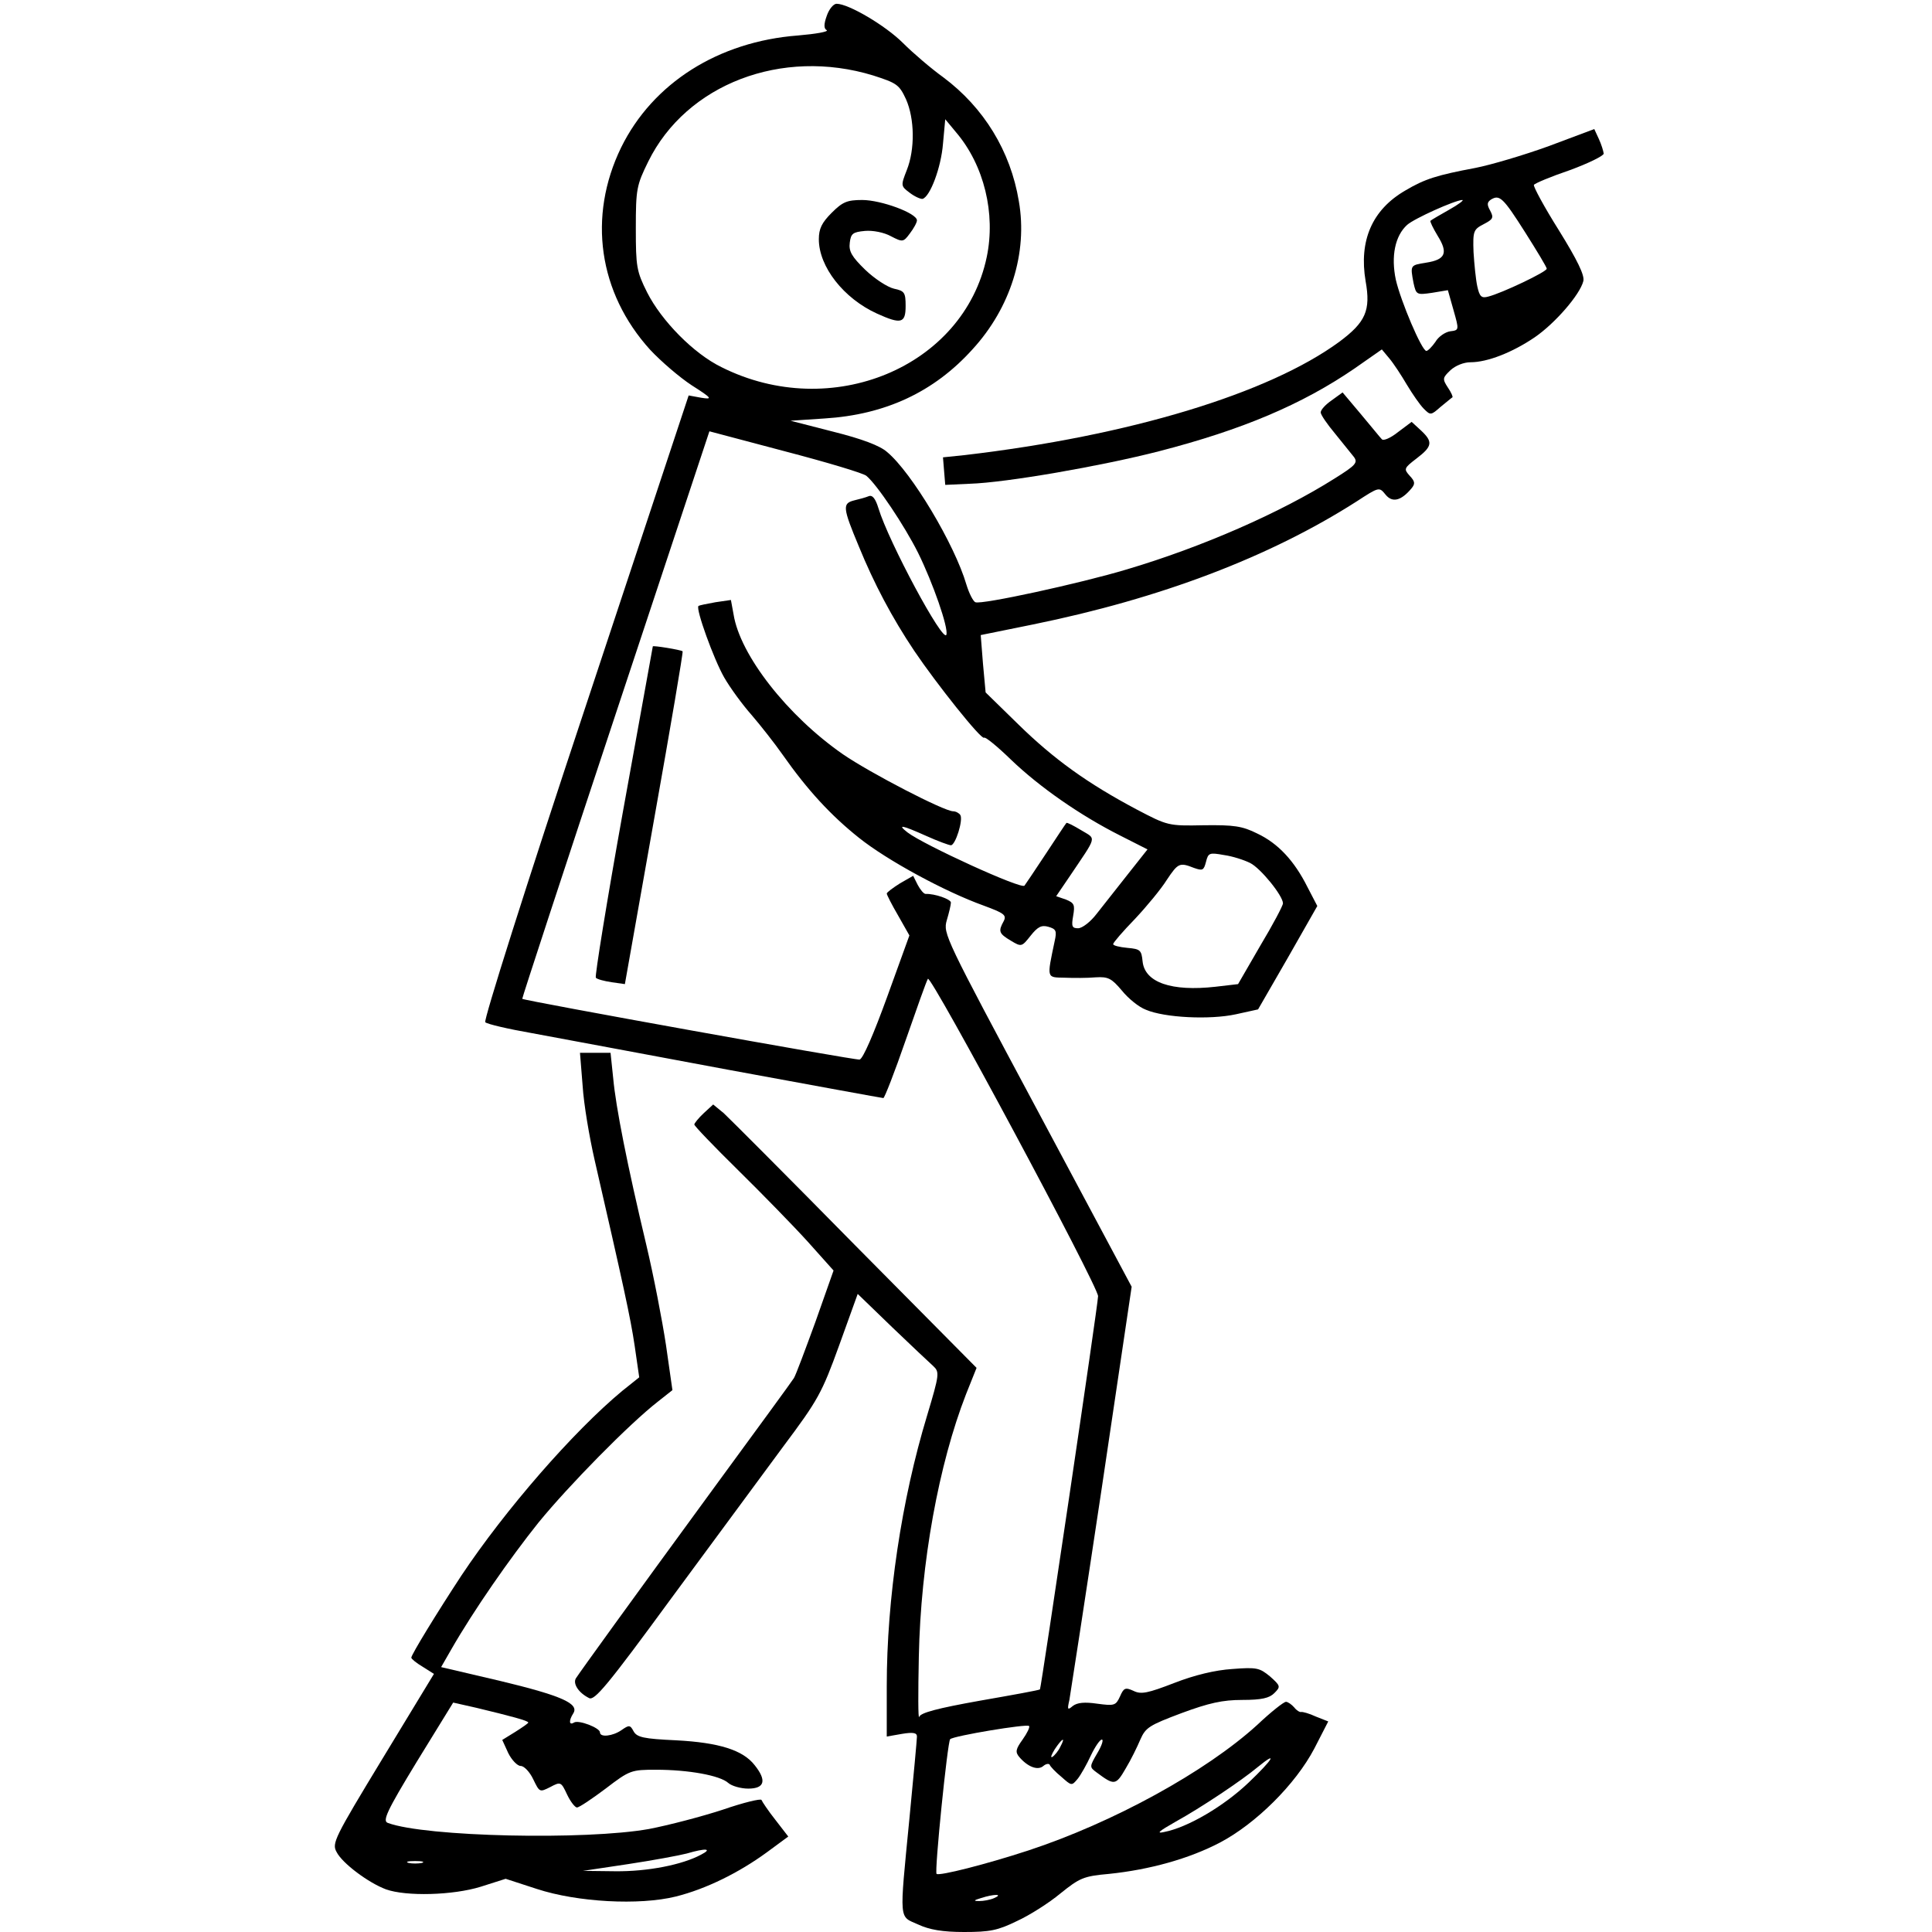
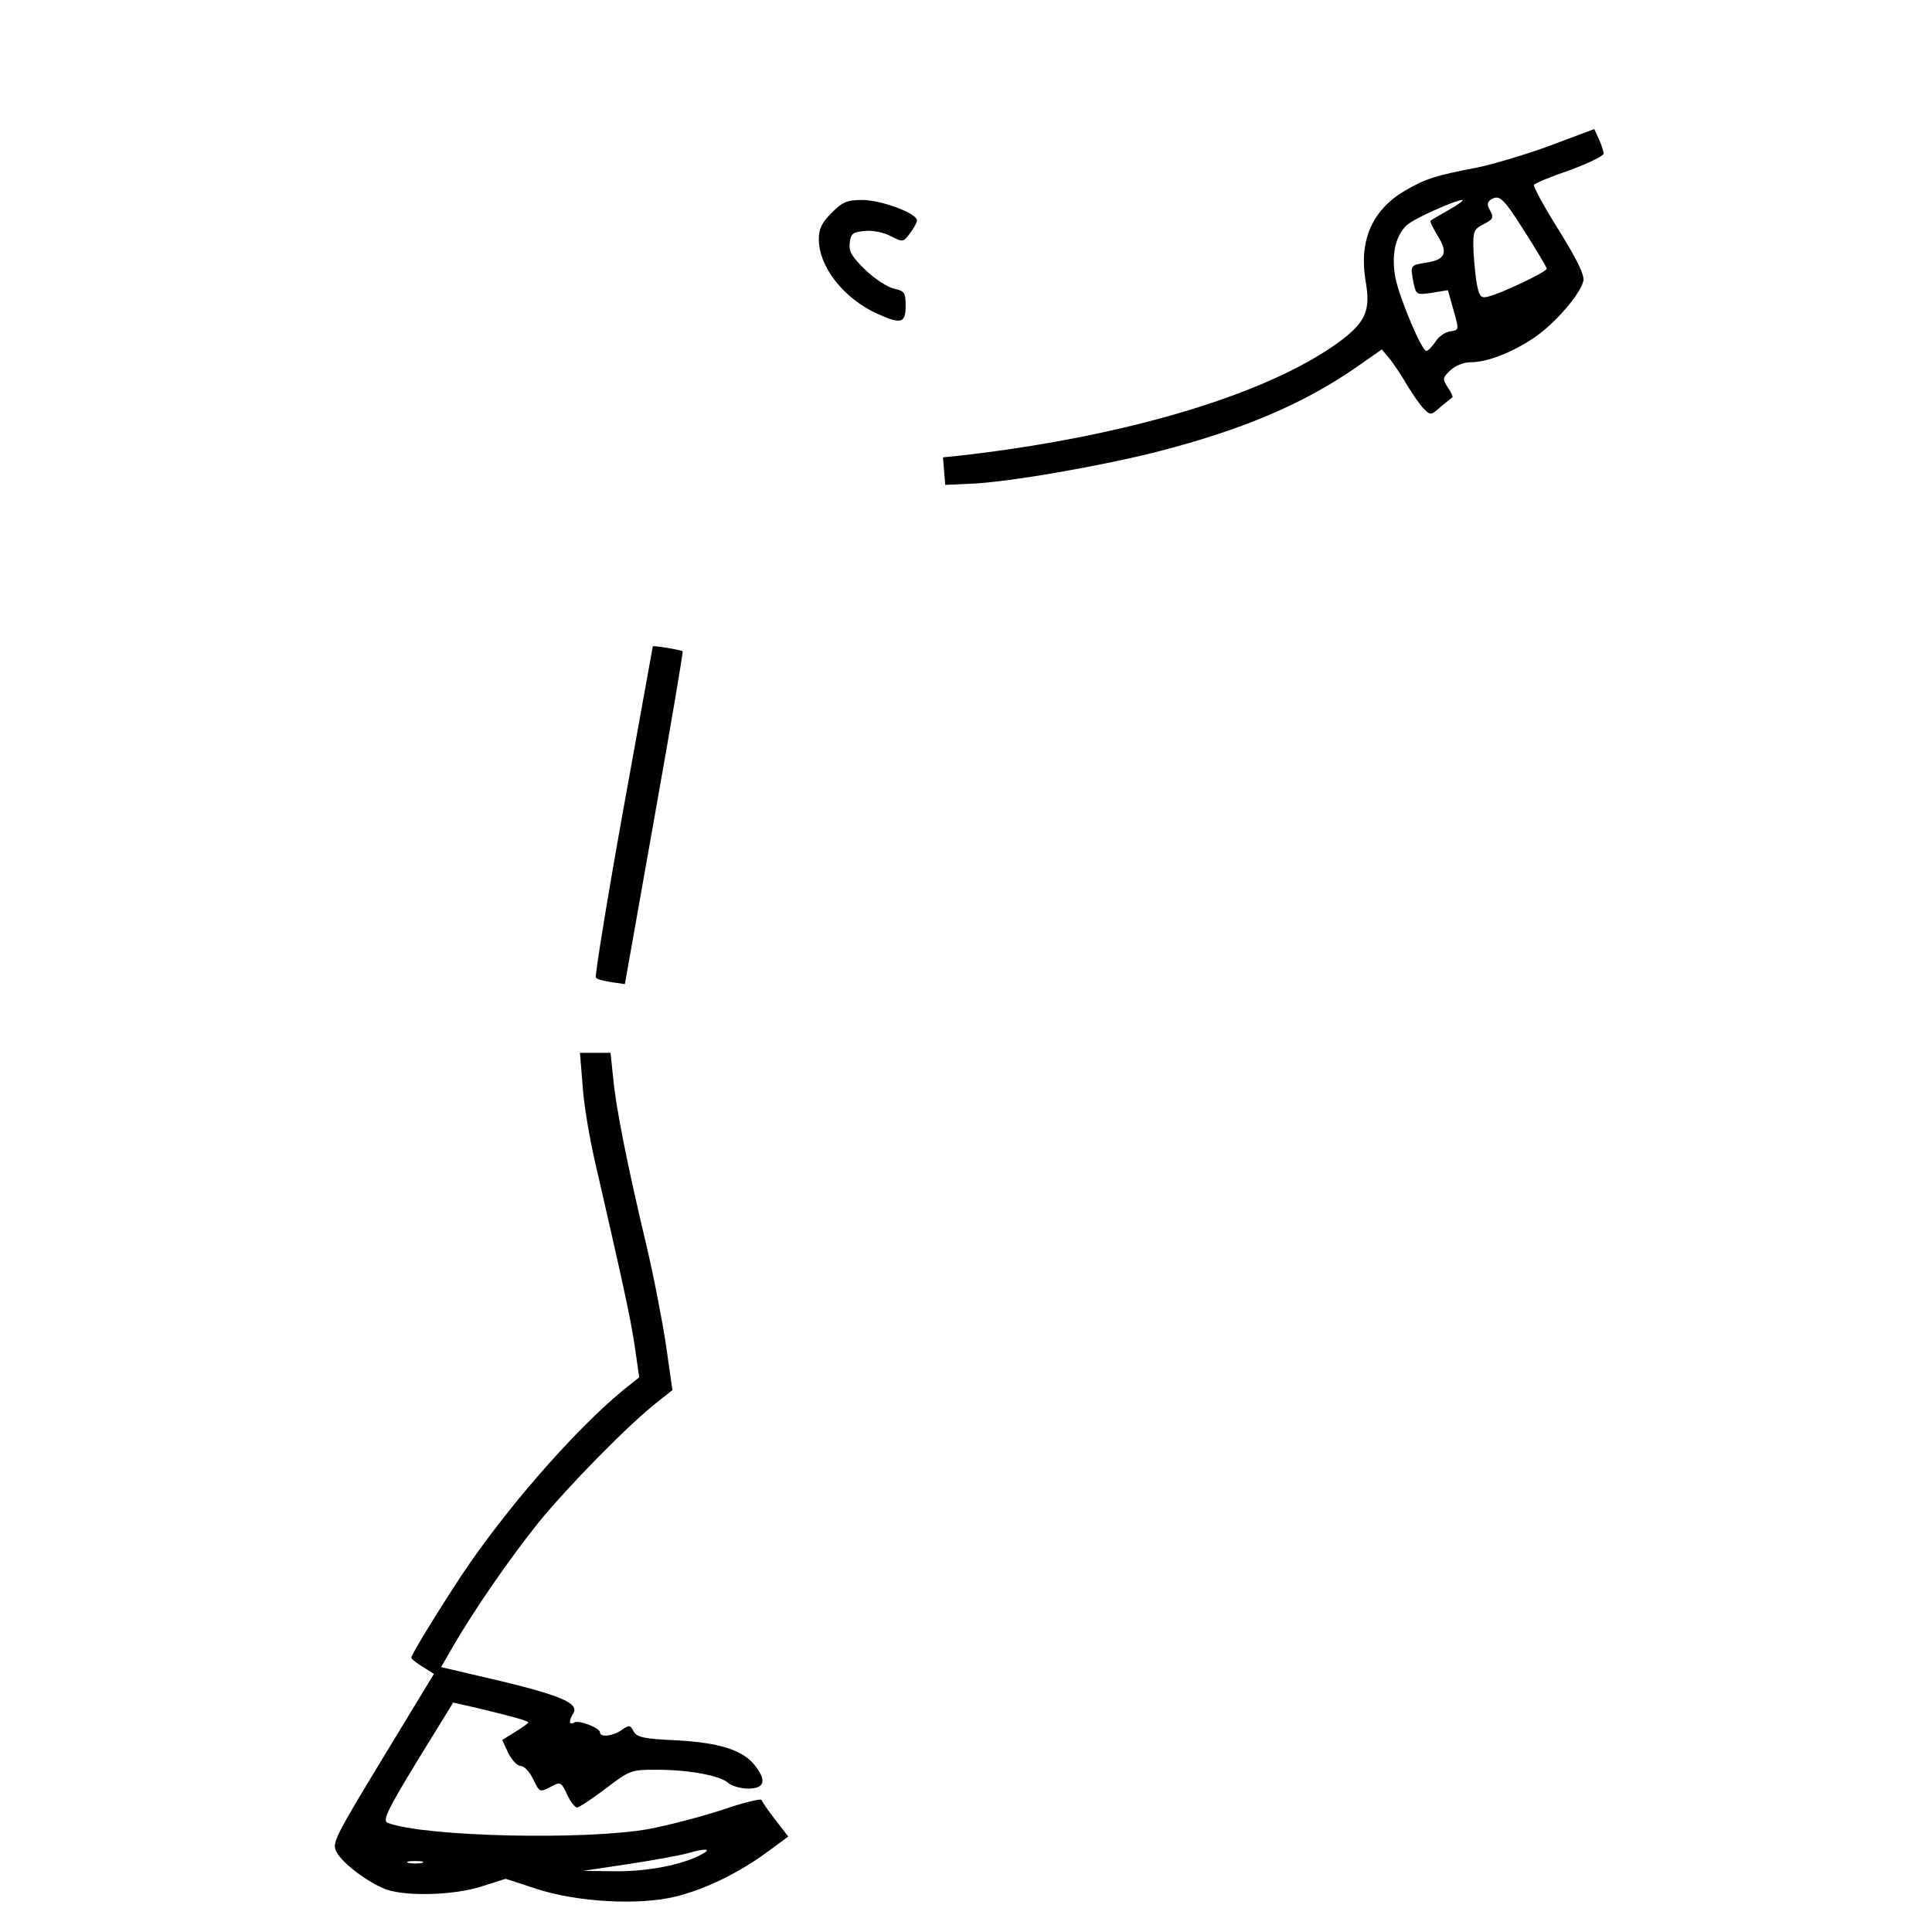
<svg xmlns="http://www.w3.org/2000/svg" version="1" width="682.667" height="682.667" viewBox="0 0 512 512">
-   <path d="M219.1 4.2c-.8 2.2-.8 3.4 0 3.8.5.4-2.9 1-7.6 1.4C190.4 11 173 22 164.6 39.1c-8.9 18.3-6 38.5 7.7 53.6 2.9 3.1 7.8 7.3 11 9.4 5.5 3.5 5.6 3.8 2.5 3.3l-3.3-.6-27.4 82.7c-15.8 47.5-27 83-26.5 83.4.5.5 6.1 1.8 12.4 2.9 6.3 1.2 29.7 5.5 52 9.7 22.3 4.1 40.8 7.5 41.1 7.5.3 0 3-6.9 5.9-15.3 2.9-8.3 5.5-15.7 5.9-16.3.7-1.4 45.1 81.4 45.1 84.1 0 2.1-15.1 103.9-15.4 104.2-.1.2-7.3 1.5-15.9 3-11.2 2-15.8 3.2-16.1 4.3-.3.8-.3-6.4-.1-16 .5-24.9 5.3-51 12.5-69.5l2.8-7-32.2-32.5c-17.6-17.9-33.3-33.6-34.8-35l-2.8-2.3-2.5 2.3c-1.4 1.3-2.5 2.7-2.5 3 0 .4 5.2 5.8 11.6 12.1 6.4 6.3 14.7 14.8 18.5 19l6.8 7.6-4.8 13.6c-2.7 7.4-5.2 14.1-5.7 14.9-.4.7-10 13.8-21.2 29.1-22.3 30.5-35.3 48.5-36.6 50.5-.8 1.4.7 3.8 3.5 5.2 1.4.8 4.8-3.2 21.7-26.3 11-14.9 24.4-33.1 29.8-40.4 9.2-12.3 10.2-14.1 14.8-26.8l4.9-13.6 9.1 8.8c5 4.8 9.9 9.4 10.9 10.3 1.7 1.6 1.7 2.1-1.6 13.1-6.8 22.4-10.7 48.6-10.7 71.7v13.4l4-.7c3-.5 4-.3 4 .7 0 .7-.9 10.5-2 21.8-2.7 27.7-2.8 25.7 2.3 28 3 1.4 6.5 2 12.2 2 6.8 0 8.9-.4 14-2.9 3.3-1.5 8.5-4.8 11.5-7.3 5.1-4.1 6.1-4.6 12.9-5.2 10.7-1.1 21.2-4 29.4-8.3 9.5-5 20-15.4 25-24.9l3.7-7.2-3.3-1.3c-1.7-.8-3.5-1.3-3.9-1.2-.3.1-1.2-.4-1.8-1.2-.7-.8-1.7-1.5-2.2-1.5-.6 0-4 2.7-7.6 6.1-13.6 12.4-38.2 25.9-60.7 33.3-11.3 3.7-23.6 6.8-24.3 6.2-.6-.6 2.9-35 3.6-35.7 1-.9 20.3-4.1 20.9-3.5.3.3-.5 1.9-1.7 3.6-1.8 2.5-2 3.3-.9 4.6 2.2 2.6 4.9 3.7 6.4 2.4.7-.6 1.5-.7 1.7-.3.1.4 1.5 1.9 3.1 3.2 2.7 2.4 2.7 2.4 4.3.5.8-1 2.4-3.8 3.5-6.2 1.1-2.3 2.4-4.2 2.9-4.2s0 1.6-1.2 3.6c-2.1 3.6-2.1 3.7-.2 5.1 4.7 3.5 5.1 3.5 7.7-1 1.4-2.3 3.1-5.8 3.9-7.7 1.4-3.2 2.4-3.8 10.9-7 7.3-2.7 10.9-3.5 16.1-3.5 5.2 0 7.2-.5 8.5-1.8 1.7-1.7 1.7-1.9-1.1-4.4-2.8-2.3-3.5-2.5-10-2-4.6.3-10 1.6-15.4 3.7-7 2.7-8.8 3.1-10.8 2.1-2.2-1-2.6-.8-3.6 1.5-1.1 2.4-1.5 2.5-6 1.9-3.4-.5-5.3-.3-6.5.6-1.4 1.2-1.5 1-.9-1.6.3-1.7 4.2-27 8.6-56.3l7.9-53.2-25-46.8c-24.5-45.8-25-46.8-24-50.3.6-2 1.1-4.1 1.1-4.7 0-.9-4.3-2.4-6.7-2.3-.5 0-1.4-1.1-2.1-2.4l-1.2-2.4-3.5 2c-1.9 1.2-3.5 2.4-3.5 2.7 0 .3 1.3 2.9 3 5.8l3 5.3-5.9 16.3c-3.6 9.9-6.4 16.4-7.3 16.6-1.2.2-88.9-15.6-89.4-16.1-.1-.1 11-34 24.7-75.3l24.9-75.1 20 5.3c11.1 2.9 20.8 5.8 21.6 6.5 2.8 2.3 10.1 13.2 13.7 20.4 3.9 7.9 8.1 19.9 7.5 21.7-.8 2.4-15.3-24.6-18-33.5-.8-2.6-1.6-3.6-2.6-3.2-.7.3-2.5.8-3.8 1.1-3.2.8-3.1 1.9 1.2 12.2 4 9.8 8.8 18.9 14.7 27.7 5.8 8.6 17.8 23.7 18.5 23 .3-.3 3.5 2.3 7.1 5.8 7.6 7.3 18.4 14.8 28.9 20.1l7.3 3.7-5.3 6.7c-2.9 3.7-6.6 8.4-8.2 10.4-1.6 2.1-3.8 3.8-4.9 3.8-1.6 0-1.8-.5-1.3-3.3.5-2.9.3-3.4-1.9-4.3l-2.6-.9 3.4-5c7.6-11.3 7.3-10 3.2-12.5-2-1.2-3.7-2.1-3.9-1.9-.2.2-2.7 4-5.6 8.4-2.9 4.4-5.4 8.1-5.5 8.2-.7 1.1-26.7-10.8-31-14.1-2.8-2.2-1.6-2 4.9.9 3.1 1.4 6.1 2.5 6.6 2.5 1.2 0 3.3-6.7 2.5-8-.3-.5-1.2-1-1.9-1-2.4 0-21.9-10.1-29.2-15.1-14.7-10.2-27.3-26.3-29-37.1l-.7-3.8-4.1.6c-2.2.4-4.3.8-4.5 1-.8.7 4.1 14.2 6.8 18.9 1.6 2.8 4.9 7.3 7.3 10 2.4 2.8 6.1 7.5 8.2 10.5 6.6 9.4 12.8 16.1 20.2 22 7.5 6 22.8 14.3 33.1 18 5.4 2 6.1 2.5 5.3 4.1-1.5 2.7-1.3 3.3 1.9 5.2 2.8 1.7 2.9 1.6 5.2-1.3 1.9-2.4 2.9-2.9 4.7-2.4 2.1.6 2.3 1.1 1.7 3.8-2.1 10-2.2 9.6 2.6 9.7 2.4.1 6.1.1 8.3-.1 3.3-.2 4.2.3 6.9 3.5 1.7 2.1 4.5 4.4 6.4 5.1 4.9 2.1 16.9 2.7 23.8 1.2l5.9-1.3 7.9-13.7 7.8-13.7-2.6-5c-3.5-7-7.8-11.6-13.3-14.2-4-2-6.2-2.3-14.2-2.2-9.4.2-9.6.1-17.8-4.2-13-6.9-21.9-13.3-31.3-22.5l-8.7-8.5-.7-7.6-.6-7.6 13.8-2.8c33.9-6.9 62.8-17.9 85.8-32.6 6-3.9 6-3.9 7.7-1.8 1.8 2.2 4.1 1.6 6.8-1.6 1.1-1.3 1-1.9-.4-3.4-1.6-1.8-1.6-2 1.8-4.6 4.2-3.2 4.4-4.4 1.2-7.4l-2.5-2.3-3.6 2.7c-2 1.6-3.9 2.4-4.3 1.9-.5-.5-2.9-3.5-5.6-6.7l-4.8-5.7-2.9 2.1c-1.6 1.1-2.9 2.5-2.9 3.2 0 .6 1.7 3.1 3.8 5.6 2 2.5 4.3 5.3 5 6.2 1.1 1.5.5 2.2-5.1 5.7-14.4 9.1-35.2 18.2-55.1 24.1-12.3 3.7-38.5 9.4-40.1 8.7-.6-.2-1.7-2.4-2.4-4.7-3.1-10.6-14.5-29.7-21-35.1-1.9-1.7-6.7-3.5-14.3-5.4l-11.3-2.9 9-.6c16.1-1 29-7 39.2-18.3 10.1-11 14.7-25.6 12.3-39.3-2.2-13.3-9.3-24.8-20-32.8-3.2-2.3-8-6.4-10.7-9.1C234.7 6.8 224.9 1 221.7 1c-.8 0-2 1.4-2.6 3.2zM231.4 20c6.2 2 6.9 2.4 8.7 6.3 2.3 5.2 2.4 13.3.2 18.8-1.6 4.1-1.6 4.2.8 6 1.3 1 2.9 1.7 3.4 1.6 2-.6 4.9-8.3 5.4-14.6l.6-6.5 2.9 3.5c7.4 8.7 10.5 21.5 8.1 33-6.1 29.2-41.2 43.8-70.3 29.2-7.4-3.6-15.9-12.3-19.7-19.8-2.8-5.6-3-6.8-3-17 0-10.4.2-11.4 3.3-17.7 10.1-20.5 35.4-30.2 59.6-22.8zm99.9 208.7c2.8 1.4 8.7 8.7 8.7 10.7 0 .6-2.7 5.7-6 11.2l-5.9 10.2-6 .7c-11.6 1.3-18.7-1.1-19.3-6.7-.3-3-.6-3.3-4-3.6-2.1-.2-3.8-.6-3.8-1s2.6-3.4 5.8-6.7c3.1-3.3 6.9-7.9 8.4-10.3 3-4.5 3.4-4.7 7.2-3.2 2.3.8 2.6.7 3.2-1.6.6-2.4.9-2.5 4.8-1.8 2.2.3 5.3 1.3 6.9 2.1zM281 462.9c-.5 1.1-1.5 2.3-2.1 2.7-.6.3-.3-.5.6-2 2-3 3-3.5 1.5-.7zm49.9 9.5c-6.5 6.2-16.1 11.9-22.4 13.1-2.2.5-1.4-.2 3-2.7 6.7-3.7 17.5-10.9 21.8-14.5 5.5-4.5 4.1-2.1-2.4 4.1zM263.5 503c-1.1.5-2.9.8-4 .8-1.6 0-1.5-.2.5-.8 3.4-1.1 6-1.1 3.5 0z" />
  <path d="M220.4 56.4c-2.6 2.6-3.4 4.2-3.4 7 0 7.3 6.6 15.7 15.4 19.7 6.4 2.9 7.6 2.6 7.6-2 0-3.6-.3-4-3.1-4.6-1.7-.4-5.1-2.6-7.6-5-3.6-3.5-4.4-4.9-4.1-7.2.3-2.4.8-2.8 4-3.1 2.1-.2 5.1.4 6.9 1.4 3.1 1.6 3.3 1.6 5-.7 1-1.3 1.9-2.9 1.9-3.5 0-1.9-9.5-5.4-14.5-5.4-4 0-5.2.5-8.1 3.4zM410.5 38.7c-6.6 2.4-15.4 5-19.5 5.8-10.1 1.9-13.4 2.9-18.6 6-8.8 5.1-12.3 13.3-10.5 24 1.4 7.8 0 10.9-7 16.1-18.7 13.7-55.6 24.9-99.2 30l-5.8.6.3 3.7.3 3.6 6.5-.3c9.7-.3 34.9-4.7 50.1-8.6 22.1-5.7 37.9-12.4 51.8-21.9l7.3-5.1 2 2.4c1.1 1.3 3.2 4.5 4.6 6.9 1.5 2.5 3.5 5.4 4.5 6.4 1.8 1.8 1.9 1.8 4.5-.5 1.5-1.2 2.9-2.4 3.1-2.5.2-.1-.3-1.3-1.2-2.6-1.5-2.3-1.4-2.6.7-4.6 1.3-1.2 3.5-2.1 5.3-2.1 4.5 0 11.1-2.6 17-6.6 5.4-3.7 12-11.3 12.9-14.9.4-1.5-1.6-5.6-6.5-13.5-3.9-6.2-6.8-11.6-6.6-12 .2-.4 4.5-2.2 9.5-3.9 4.9-1.8 9-3.8 9-4.4-.1-.7-.6-2.4-1.3-3.9l-1.2-2.6-12 4.5zm-6.3 22.9c3.1 4.9 5.7 9.2 5.7 9.6.1.8-11.9 6.5-15.5 7.4-1.8.5-2.3 0-2.9-2.7-.4-1.8-.8-5.9-1-9.1-.2-5.6 0-6 2.7-7.4 2.5-1.3 2.7-1.7 1.7-3.6-.9-1.6-.8-2.2.2-2.9 2.3-1.4 3.2-.6 9.1 8.7zm-20.2-6c-2.5 1.4-4.7 2.7-4.9 2.9-.2.2.7 2 1.9 4 2.8 4.5 2.1 6.3-3 7.1-4.3.7-4.3.6-3.4 5.4.7 3.1.8 3.2 4.9 2.6l4.2-.7 1.5 5.3c1.5 5.3 1.5 5.3-.9 5.6-1.3.2-3.1 1.4-3.9 2.8-.9 1.3-2 2.4-2.4 2.4-1.2 0-6.8-13.2-8.1-18.9-1.3-6.2-.2-11.6 3-14.5 1.9-1.7 12.6-6.5 14.6-6.6.6 0-1 1.2-3.5 2.6zM173 171.3c0 .1-3.6 19.8-7.9 43.7-4.3 23.9-7.5 43.8-7.2 44.1.3.4 2.2.9 4.2 1.2l3.5.5 7.8-44c4.3-24.1 7.7-44.1 7.5-44.2-.5-.4-7.9-1.6-7.9-1.3zM154.4 287.7c.3 4.9 1.8 13.7 3.2 19.8 7.5 32.7 9.5 41.7 10.6 49.2l1.2 8.3-4.5 3.6c-13 10.8-31 31.5-42.6 48.9-6.5 9.9-13.3 21-13.3 21.8 0 .3 1.3 1.4 3 2.4l3 1.9-13.6 22.4c-12.8 21.1-13.5 22.5-12.2 24.8 1.5 3 8.5 8.2 13.1 9.9 5.3 1.9 17.7 1.6 25.1-.7l6.6-2.1 8.3 2.7c10.7 3.5 27.1 4.4 36.8 2 8-2 16.7-6.3 24.1-11.7l5.7-4.2-3.4-4.4c-1.9-2.4-3.5-4.8-3.7-5.3-.2-.4-4.8.7-10.3 2.6-5.5 1.8-14.3 4.1-19.5 5.1-16.7 3-59.2 2.1-69.2-1.6-1.5-.5-.4-3 7.7-16.3l9.6-15.6 6.2 1.4c9.1 2.2 13.7 3.4 13.7 3.9 0 .2-1.6 1.3-3.5 2.5l-3.4 2.1 1.6 3.5c.9 1.8 2.4 3.4 3.3 3.4.9 0 2.4 1.6 3.3 3.5 1.7 3.5 1.7 3.5 4.5 2.1 2.8-1.5 2.9-1.4 4.5 2 .9 1.9 2.1 3.4 2.6 3.4.6 0 4-2.3 7.6-5 6.4-4.9 6.8-5 13.4-5 8.5 0 16.9 1.5 19.1 3.5.9.8 3.3 1.5 5.3 1.5 4.4 0 4.9-2.2 1.7-6.2-3.1-4-9.4-6-20.8-6.6-8.7-.4-10.4-.8-11.3-2.4-.9-1.7-1.2-1.7-3.2-.3-2.3 1.6-5.7 2-5.7.6 0-1.2-5.7-3.4-6.9-2.6-1.3.8-1.4-.5-.2-2.4 1.7-2.6-3-4.7-19.2-8.6l-15.8-3.7 2.7-4.7c5.9-10.3 15.5-24.1 23.1-33.6 8-9.8 24.1-26.2 31.7-32.1l3.8-3-1.7-11.9c-1-6.6-3.3-18.5-5.2-26.5-5.1-21.4-8.1-36.6-8.8-44.3l-.7-6.7h-8.1l.7 8.7zm31.4 203.8c-5 2.7-14.2 4.5-22.8 4.4l-8.5-.1 12-1.8c6.6-1 13.6-2.3 15.5-2.8 5.1-1.5 6.9-1.3 3.8.3zm-74 2.2c-1 .2-2.6.2-3.5 0-1-.3-.2-.5 1.7-.5s2.7.2 1.8.5z" />
</svg>